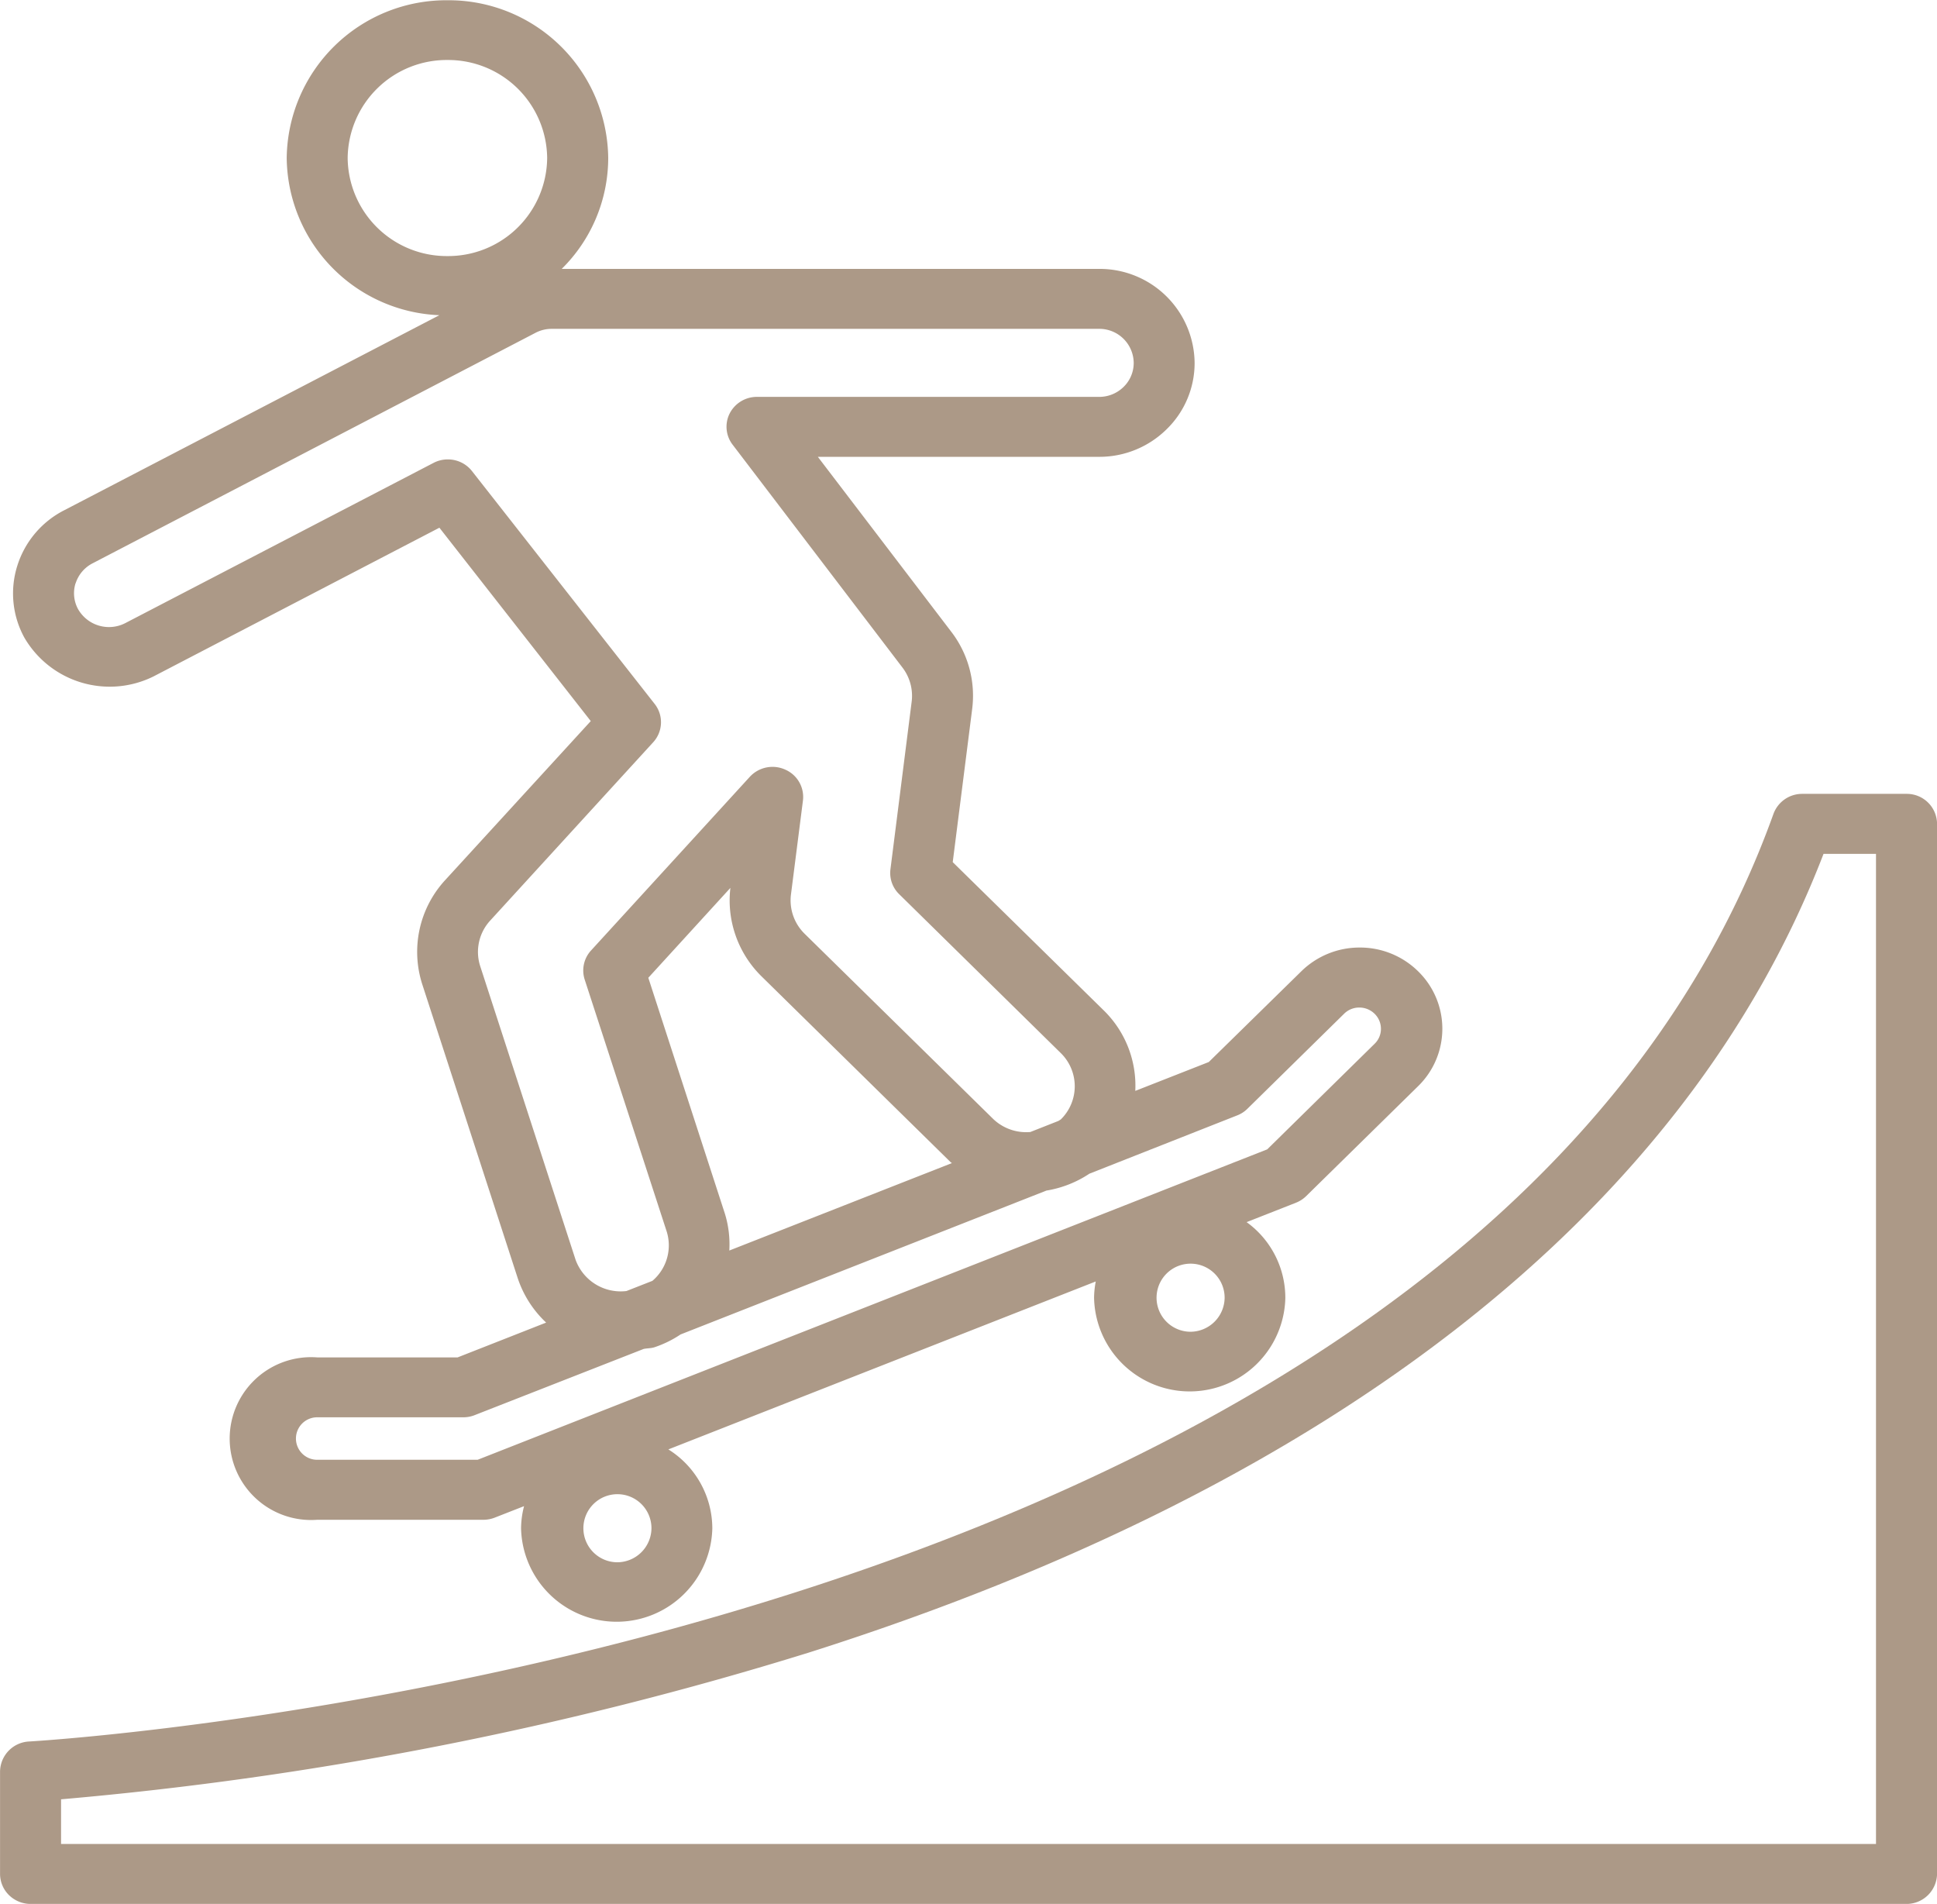
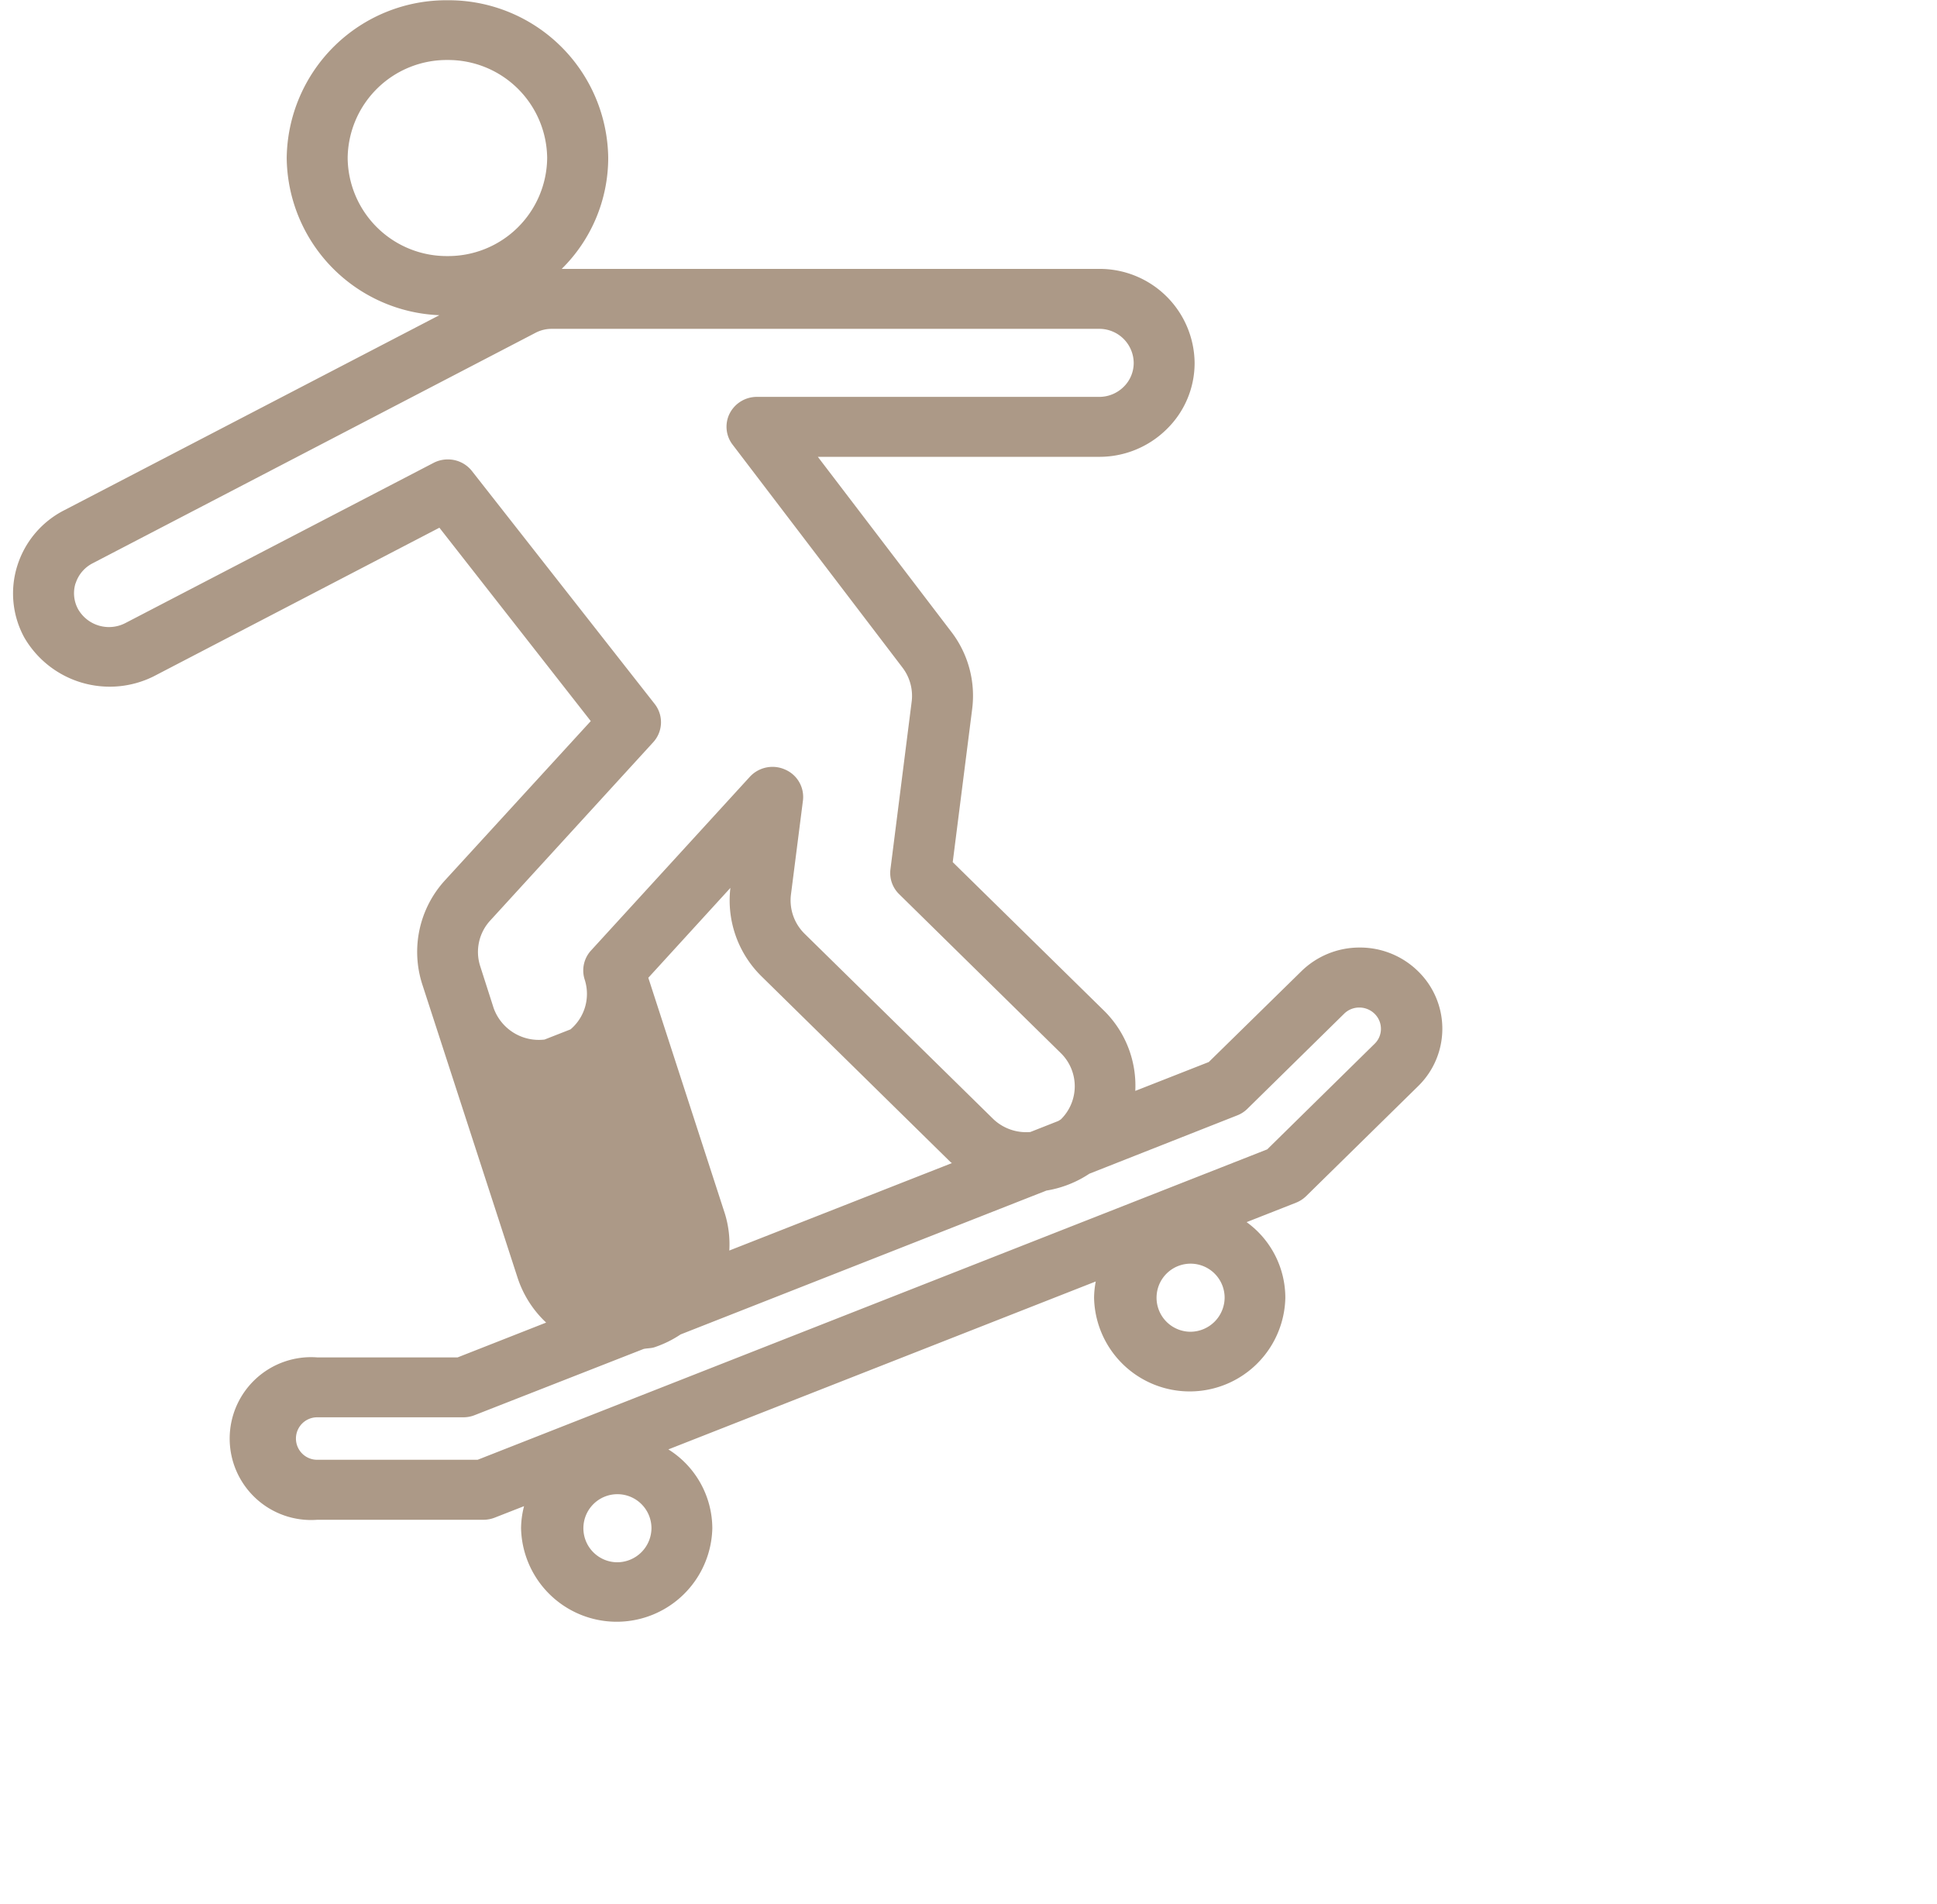
<svg xmlns="http://www.w3.org/2000/svg" id="Grupo_2392" data-name="Grupo 2392" width="38.07" height="37.413" viewBox="0 0 38.07 37.413">
  <g id="Grupo_1806" data-name="Grupo 1806" transform="translate(0 15.6)">
-     <path id="Caminho_8589" data-name="Caminho 8589" d="M-5.229,0H-7.279a.6.6,0,0,0-.565.393C-13.783,16.934-41.85,18.607-42.132,18.622a.6.6,0,0,0-.567.589v2.013a.585.585,0,0,0,.176.417.609.609,0,0,0,.424.173H-5.229a.6.6,0,0,0,.6-.59V.589A.594.594,0,0,0-5.229,0m-.6,20.635H-41.5v-.877a70.028,70.028,0,0,0,14.692-2.882C-16.433,13.588-9.546,8.165-6.86,1.179h1.031Z" transform="translate(42.7)" fill="#ac9987" />
-   </g>
+     </g>
  <g id="Grupo_1807" data-name="Grupo 1807" transform="translate(0.257)">
-     <path id="Caminho_8590" data-name="Caminho 8590" d="M-.385-1.855l5.62-2.923,2.975,3.8L5.342,2.154A2.081,2.081,0,0,0,4.9,4.2L6.773,9.965a2.105,2.105,0,0,0,.56.877l-1.74.684H2.833a1.6,1.6,0,1,0,0,3.191H6.1a.616.616,0,0,0,.222-.042l.577-.226a1.783,1.783,0,0,0-.059.435,1.88,1.88,0,0,0,3.759,0,1.836,1.836,0,0,0-.864-1.55l8.4-3.3a1.793,1.793,0,0,0-.033.324,1.88,1.88,0,0,0,3.759,0A1.834,1.834,0,0,0,21.1,8.868l.971-.382a.6.6,0,0,0,.2-.13l2.2-2.16a1.576,1.576,0,0,0,0-2.257,1.626,1.626,0,0,0-1.149-.467h0a1.631,1.631,0,0,0-1.147.467L20.356,5.722l-1.444.567A2.068,2.068,0,0,0,18.3,4.715L15.324,1.794l.382-3.008a2.063,2.063,0,0,0-.411-1.52L12.673-6.171H18.2a1.879,1.879,0,0,0,1.327-.541,1.815,1.815,0,0,0,.551-1.306A1.866,1.866,0,0,0,18.2-9.864H7.639a3.067,3.067,0,0,0,.914-2.179,3.136,3.136,0,0,0-3.159-3.1,3.137,3.137,0,0,0-3.16,3.1,3.126,3.126,0,0,0,3,3.089L-2.143-5.119A1.843,1.843,0,0,0-3.061-4.03a1.808,1.808,0,0,0,.136,1.407,1.941,1.941,0,0,0,2.54.768M8.722,15.552a.669.669,0,1,1,.681-.669.675.675,0,0,1-.681.669m11.266-4.53a.669.669,0,1,1,.68-.669.675.675,0,0,1-.68.669m.928-4.252a.582.582,0,0,0,.2-.13l1.9-1.867a.422.422,0,0,1,.3-.122.427.427,0,0,1,.3.123.413.413,0,0,1,.124.295.407.407,0,0,1-.125.295l-2.11,2.074-15.519,6.1H2.833a.417.417,0,1,1,0-.835H5.708a.6.6,0,0,0,.222-.043l3.319-1.3c.069-.015.14-.011.209-.032a2.127,2.127,0,0,0,.517-.253l7.19-2.827a2.147,2.147,0,0,0,.845-.332ZM10.841,8.686l-1.5-4.62L10.954,2.3a2.093,2.093,0,0,0,.61,1.736l3.714,3.649c.009.009.02.014.029.023L10.933,9.426a2.052,2.052,0,0,0-.092-.741M3.432-12.043a1.947,1.947,0,0,1,1.961-1.926,1.946,1.946,0,0,1,1.96,1.926,1.946,1.946,0,0,1-1.96,1.927,1.947,1.947,0,0,1-1.961-1.927M-1.915-3.684a.672.672,0,0,1,.333-.394l8.706-4.53a.684.684,0,0,1,.319-.078H18.2a.676.676,0,0,1,.681.669.655.655,0,0,1-.2.473.68.68,0,0,1-.482.195H11.475a.6.6,0,0,0-.535.326A.579.579,0,0,0,11-6.407L14.336-2.03a.915.915,0,0,1,.181.67L14.1,1.933a.581.581,0,0,0,.17.489L17.45,5.548a.912.912,0,0,1,0,1.3.535.535,0,0,1-.053.033l-.548.216a.939.939,0,0,1-.723-.25L12.412,3.2a.919.919,0,0,1-.268-.765L12.38.585a.585.585,0,0,0-.345-.608.606.606,0,0,0-.7.141L8.216,3.529a.581.581,0,0,0-.125.574L9.7,9.045a.914.914,0,0,1-.279.977l-.51.2a.943.943,0,0,1-1-.616L6.037,3.838a.911.911,0,0,1,.2-.9l3.2-3.5a.582.582,0,0,0,.029-.753L5.876-5.89A.6.6,0,0,0,5.4-6.12a.6.6,0,0,0-.28.068L-.945-2.9a.7.7,0,0,1-.921-.277.654.654,0,0,1-.05-.51" transform="translate(3.144 15.148)" fill="#ac9987" />
+     <path id="Caminho_8590" data-name="Caminho 8590" d="M-.385-1.855l5.62-2.923,2.975,3.8L5.342,2.154A2.081,2.081,0,0,0,4.9,4.2L6.773,9.965a2.105,2.105,0,0,0,.56.877l-1.74.684H2.833a1.6,1.6,0,1,0,0,3.191H6.1a.616.616,0,0,0,.222-.042l.577-.226a1.783,1.783,0,0,0-.059.435,1.88,1.88,0,0,0,3.759,0,1.836,1.836,0,0,0-.864-1.55l8.4-3.3a1.793,1.793,0,0,0-.033.324,1.88,1.88,0,0,0,3.759,0A1.834,1.834,0,0,0,21.1,8.868l.971-.382a.6.6,0,0,0,.2-.13l2.2-2.16a1.576,1.576,0,0,0,0-2.257,1.626,1.626,0,0,0-1.149-.467h0a1.631,1.631,0,0,0-1.147.467L20.356,5.722l-1.444.567A2.068,2.068,0,0,0,18.3,4.715L15.324,1.794l.382-3.008a2.063,2.063,0,0,0-.411-1.52L12.673-6.171H18.2a1.879,1.879,0,0,0,1.327-.541,1.815,1.815,0,0,0,.551-1.306A1.866,1.866,0,0,0,18.2-9.864H7.639a3.067,3.067,0,0,0,.914-2.179,3.136,3.136,0,0,0-3.159-3.1,3.137,3.137,0,0,0-3.16,3.1,3.126,3.126,0,0,0,3,3.089L-2.143-5.119A1.843,1.843,0,0,0-3.061-4.03a1.808,1.808,0,0,0,.136,1.407,1.941,1.941,0,0,0,2.54.768M8.722,15.552a.669.669,0,1,1,.681-.669.675.675,0,0,1-.681.669m11.266-4.53a.669.669,0,1,1,.68-.669.675.675,0,0,1-.68.669m.928-4.252a.582.582,0,0,0,.2-.13l1.9-1.867a.422.422,0,0,1,.3-.122.427.427,0,0,1,.3.123.413.413,0,0,1,.124.295.407.407,0,0,1-.125.295l-2.11,2.074-15.519,6.1H2.833a.417.417,0,1,1,0-.835H5.708a.6.6,0,0,0,.222-.043l3.319-1.3c.069-.015.14-.011.209-.032a2.127,2.127,0,0,0,.517-.253l7.19-2.827a2.147,2.147,0,0,0,.845-.332ZM10.841,8.686l-1.5-4.62L10.954,2.3a2.093,2.093,0,0,0,.61,1.736l3.714,3.649c.009.009.02.014.029.023L10.933,9.426a2.052,2.052,0,0,0-.092-.741M3.432-12.043a1.947,1.947,0,0,1,1.961-1.926,1.946,1.946,0,0,1,1.96,1.926,1.946,1.946,0,0,1-1.96,1.927,1.947,1.947,0,0,1-1.961-1.927M-1.915-3.684a.672.672,0,0,1,.333-.394l8.706-4.53a.684.684,0,0,1,.319-.078H18.2a.676.676,0,0,1,.681.669.655.655,0,0,1-.2.473.68.68,0,0,1-.482.195H11.475a.6.6,0,0,0-.535.326A.579.579,0,0,0,11-6.407L14.336-2.03a.915.915,0,0,1,.181.67L14.1,1.933a.581.581,0,0,0,.17.489L17.45,5.548a.912.912,0,0,1,0,1.3.535.535,0,0,1-.053.033l-.548.216a.939.939,0,0,1-.723-.25L12.412,3.2a.919.919,0,0,1-.268-.765L12.38.585a.585.585,0,0,0-.345-.608.606.606,0,0,0-.7.141L8.216,3.529a.581.581,0,0,0-.125.574a.914.914,0,0,1-.279.977l-.51.2a.943.943,0,0,1-1-.616L6.037,3.838a.911.911,0,0,1,.2-.9l3.2-3.5a.582.582,0,0,0,.029-.753L5.876-5.89A.6.6,0,0,0,5.4-6.12a.6.6,0,0,0-.28.068L-.945-2.9a.7.7,0,0,1-.921-.277.654.654,0,0,1-.05-.51" transform="translate(3.144 15.148)" fill="#ac9987" />
  </g>
</svg>